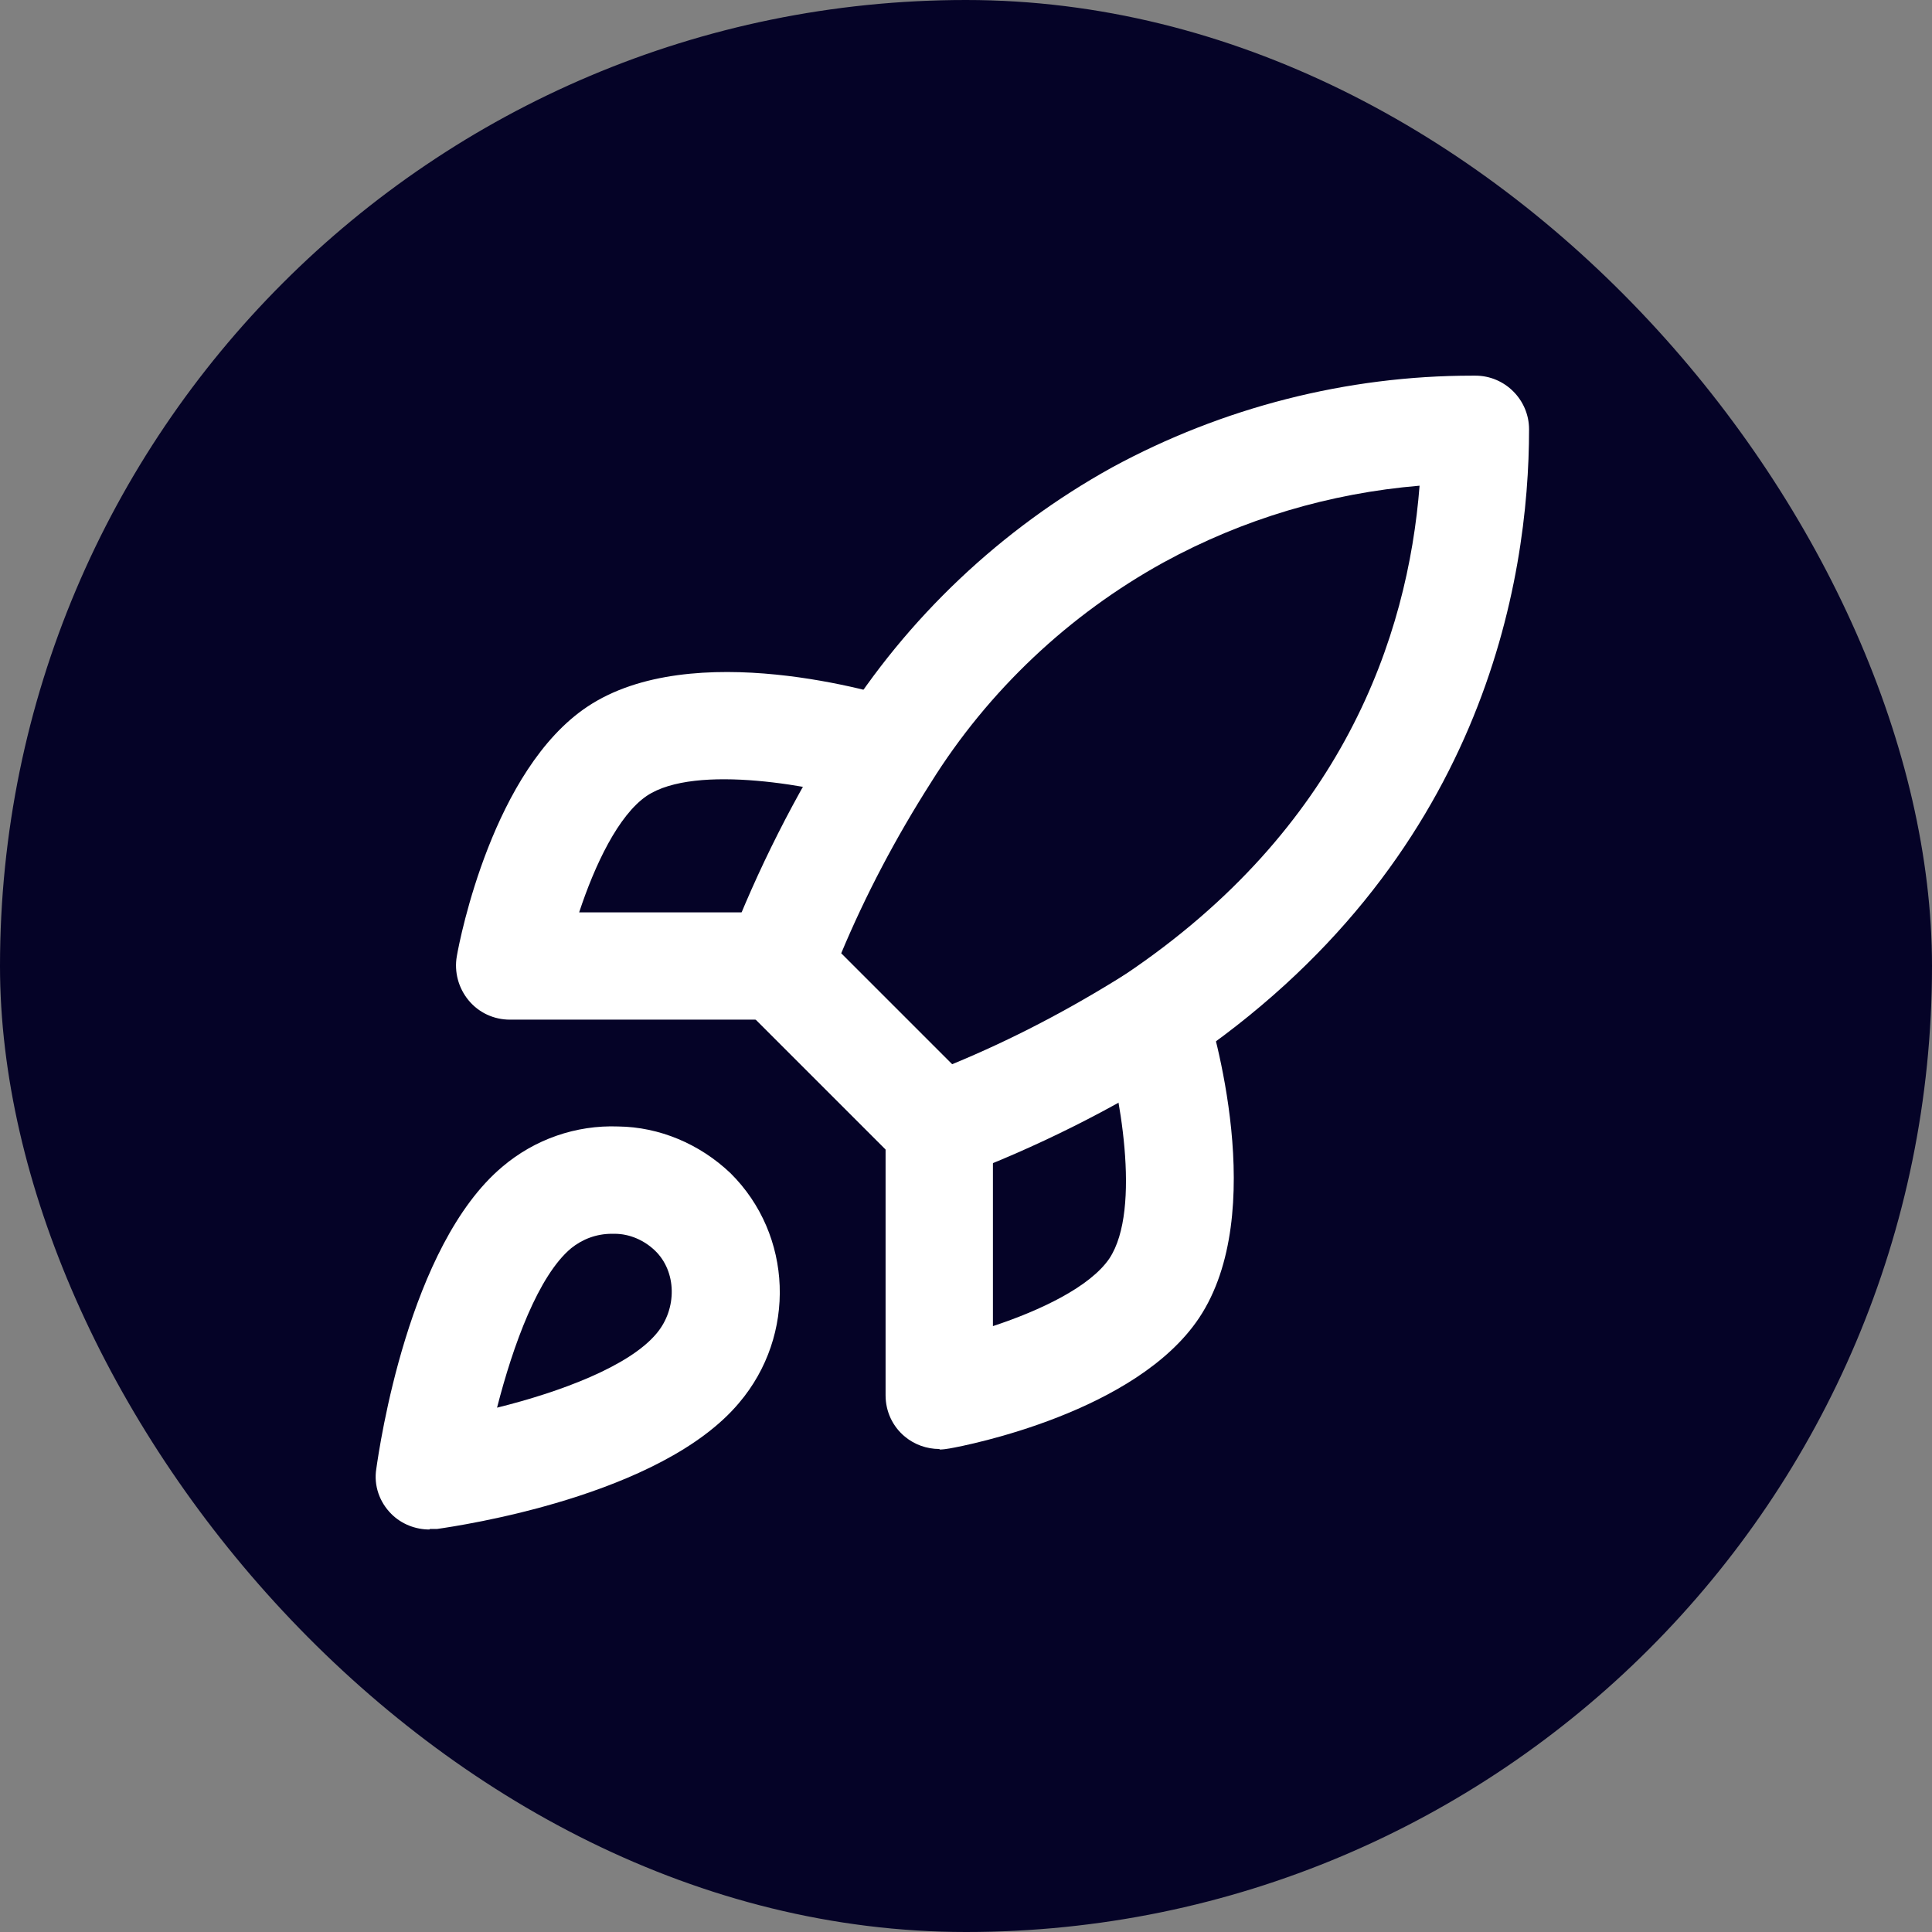
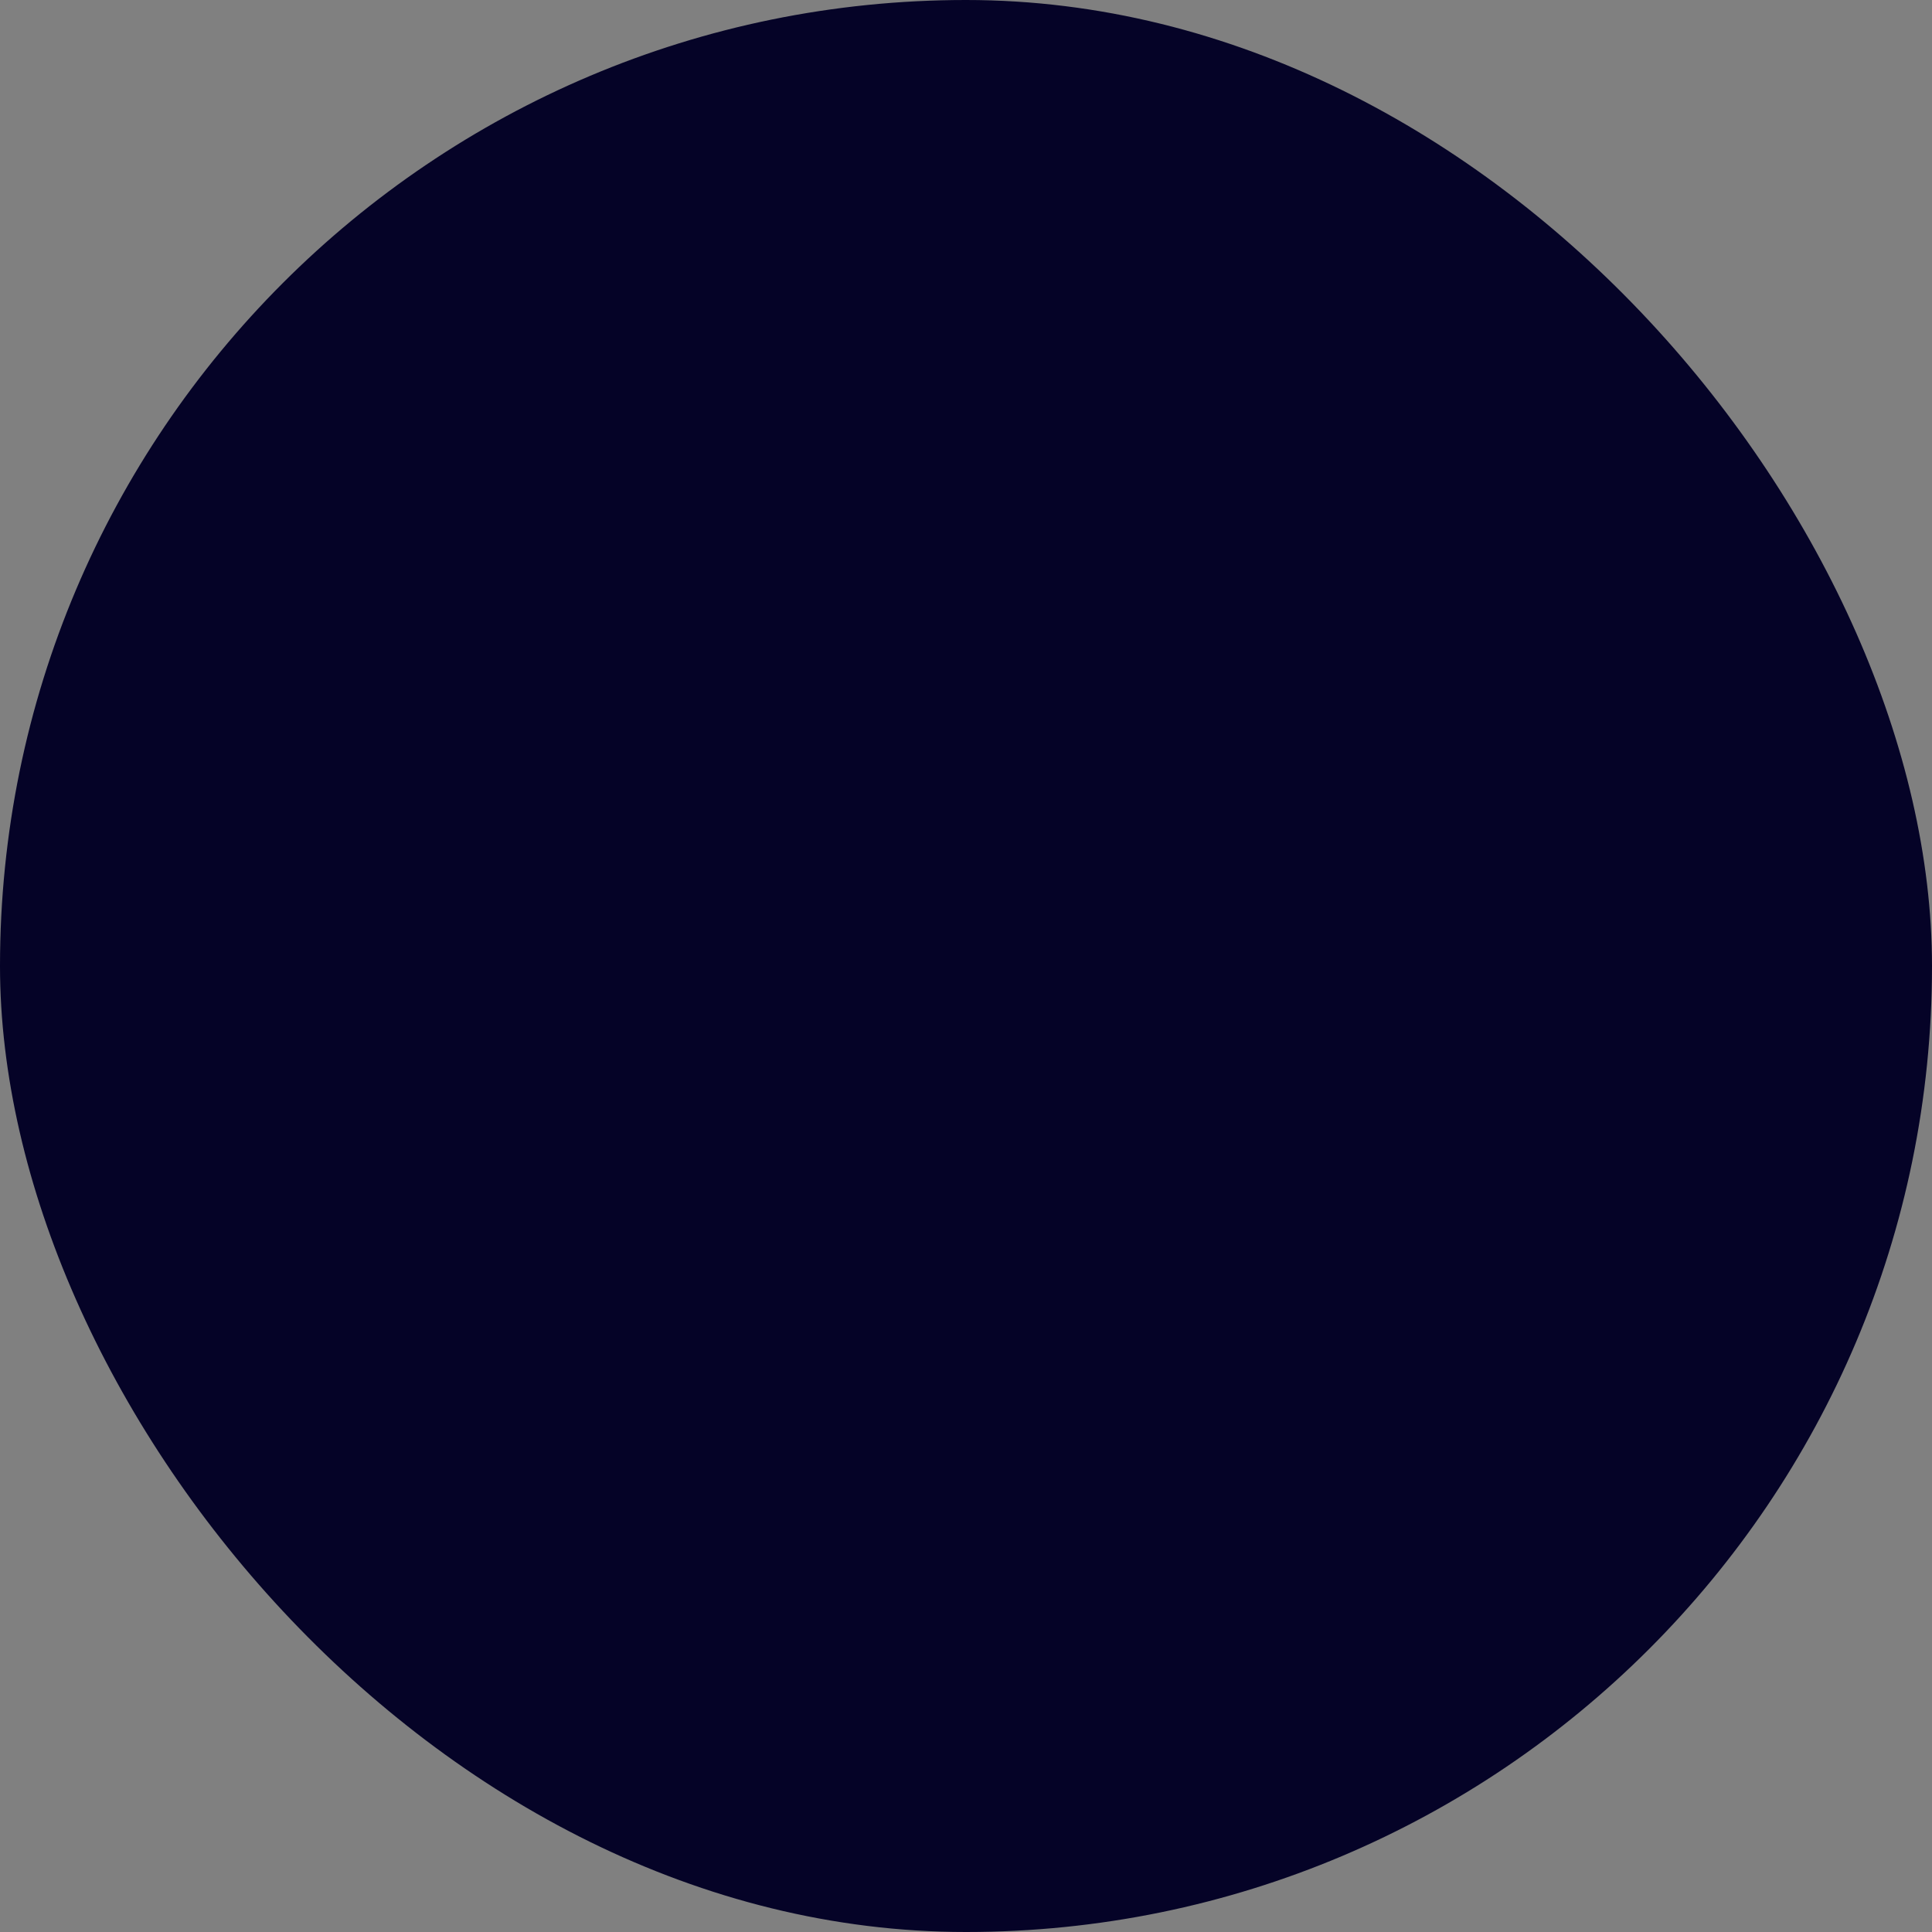
<svg xmlns="http://www.w3.org/2000/svg" width="48" height="48" viewBox="0 0 48 48" fill="none">
  <rect x="0" y="0" width="48" height="48" fill="#808080" stroke="none" />
  <rect width="48" height="48" rx="24" fill="#050327" />
-   <path d="M10.669 38C10.322 38 9.976 37.867 9.722 37.613C9.429 37.32 9.282 36.907 9.349 36.493C9.429 35.933 10.149 30.947 12.482 28.987C13.282 28.307 14.309 27.947 15.363 27.987C16.376 28 17.376 28.413 18.149 29.147C19.696 30.68 19.789 33.173 18.363 34.853C16.416 37.173 11.416 37.907 10.856 37.987C10.803 37.987 10.736 37.987 10.682 37.987L10.669 38ZM15.202 30.653C14.816 30.653 14.469 30.787 14.189 31.013C13.376 31.693 12.749 33.413 12.349 34.973C13.909 34.587 15.629 33.947 16.309 33.133C16.829 32.52 16.816 31.587 16.269 31.067C16.003 30.813 15.643 30.653 15.269 30.653C15.242 30.653 15.229 30.653 15.202 30.653ZM23.336 29.333C22.989 29.333 22.642 29.2 22.389 28.947L18.389 24.947C18.016 24.573 17.896 24.013 18.082 23.52C18.816 21.613 19.749 19.76 20.869 18.013C22.536 15.347 24.882 13.133 27.629 11.613C30.376 10.12 33.469 9.333 36.576 9.333H36.656C37.389 9.333 37.989 9.933 37.989 10.667C37.989 14.4 36.869 21.427 29.402 26.44C27.616 27.573 25.749 28.507 23.802 29.24C23.642 29.293 23.483 29.333 23.323 29.333H23.336ZM20.896 23.68L23.656 26.44C25.149 25.826 26.589 25.067 27.949 24.213C33.349 20.587 34.976 15.827 35.269 12.067C33.042 12.253 30.883 12.893 28.909 13.973C26.562 15.267 24.549 17.16 23.122 19.453C22.256 20.813 21.509 22.227 20.896 23.693V23.68Z" fill="white" />
-   <path d="M23.336 36C23.029 36 22.722 35.893 22.482 35.693C22.176 35.44 22.002 35.067 22.002 34.667V28C22.002 27.267 22.602 26.667 23.336 26.667C24.069 26.667 24.669 27.267 24.669 28V32.947C25.842 32.56 27.082 31.973 27.562 31.267C28.376 30.04 27.802 27.013 27.402 25.747C27.176 25.04 27.562 24.293 28.269 24.067C28.976 23.84 29.722 24.227 29.949 24.933C30.122 25.453 31.536 30.133 29.789 32.747C28.229 35.08 24.056 35.907 23.589 35.987C23.509 36 23.429 36.013 23.349 36.013L23.336 36ZM19.336 25.333H12.669C12.269 25.333 11.896 25.16 11.642 24.853C11.389 24.547 11.282 24.146 11.349 23.76C11.429 23.293 12.256 19.12 14.589 17.56C17.202 15.813 21.882 17.227 22.402 17.4C23.109 17.627 23.496 18.373 23.269 19.067C23.042 19.773 22.296 20.146 21.589 19.933C20.309 19.533 17.282 18.96 16.069 19.773C15.362 20.253 14.776 21.493 14.389 22.667H19.336C20.069 22.667 20.669 23.267 20.669 24C20.669 24.733 20.069 25.333 19.336 25.333Z" fill="white" />
</svg>